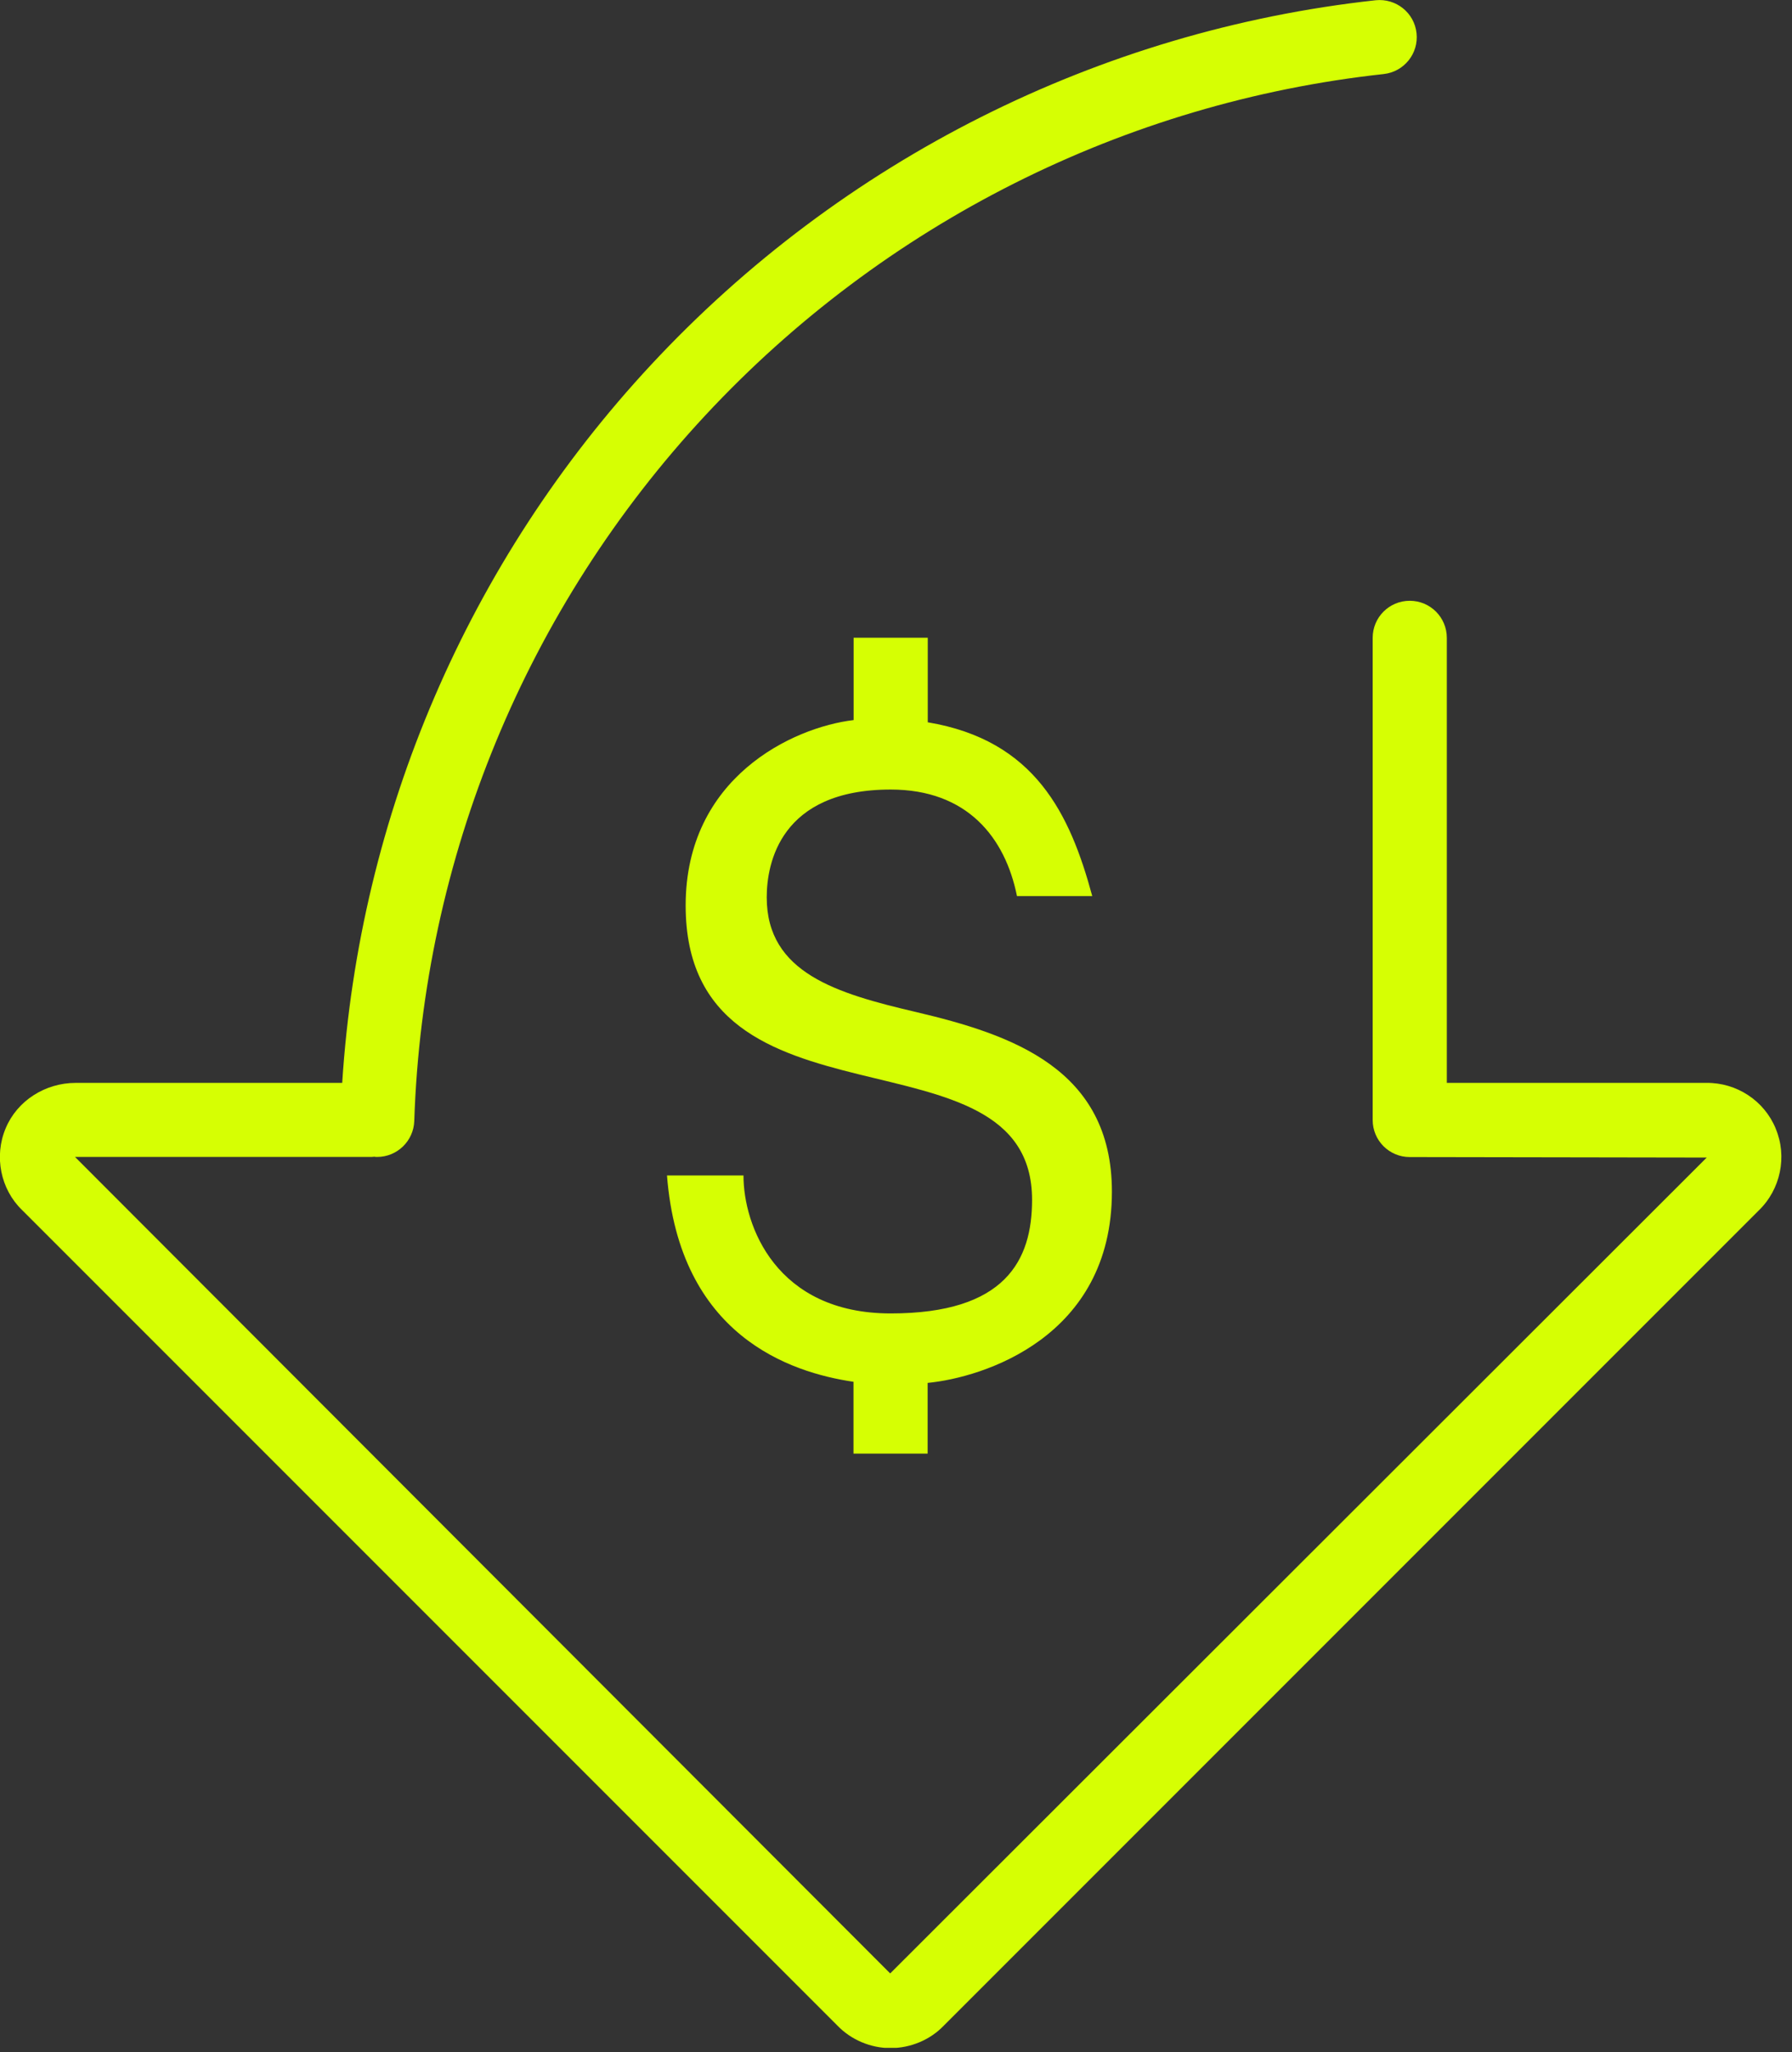
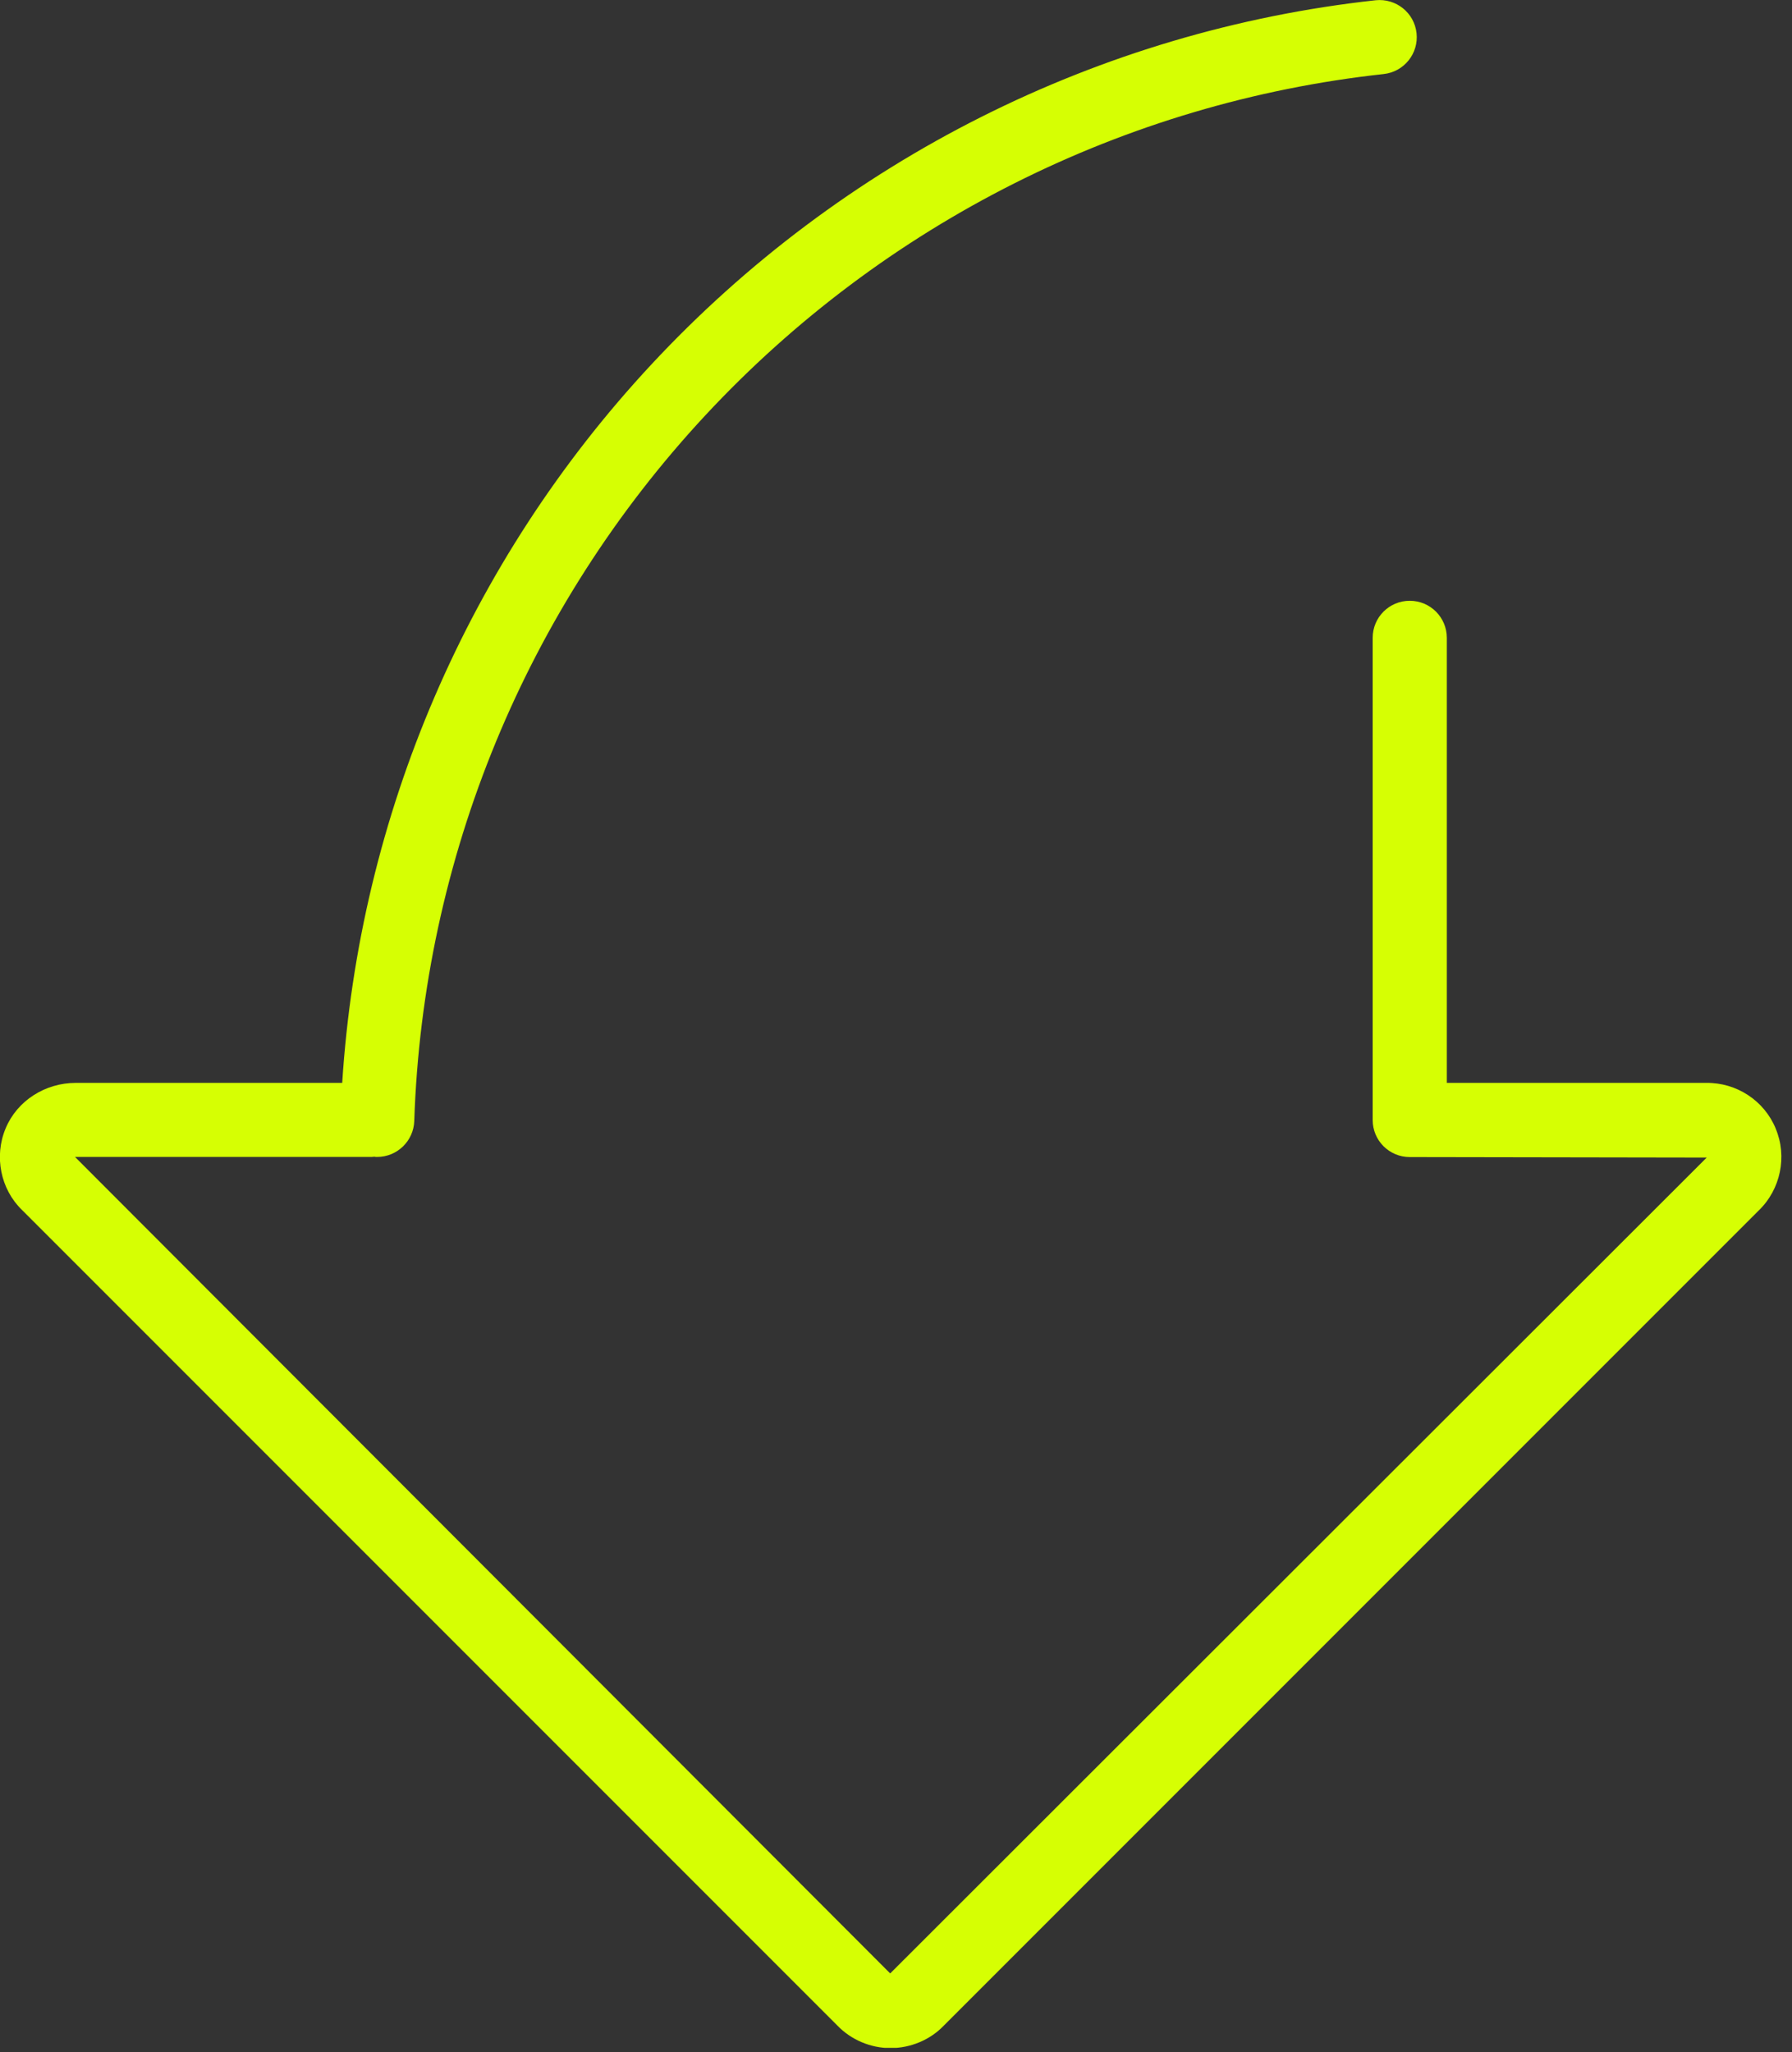
<svg xmlns="http://www.w3.org/2000/svg" width="145" height="166" viewBox="0 0 145 166" fill="none">
  <rect x="0" y="0" width="145" height="166" fill="#333333" stroke="none" />
  <g id="Capa_1" clip-path="url(#clip0_2153_3304)">
    <path id="Vector" d="M143.68 91.29C142.75 89.03 140.51 87.57 138.07 87.6H117.07V51.6C117.07 49.94 115.73 48.6 114.07 48.6C112.41 48.6 111.07 49.94 111.07 51.6V90.6C111.07 92.26 112.41 93.6 114.07 93.6L138.1 93.64L72.03 159.64L6.07 93.59H30.07C30.15 93.59 30.22 93.57 30.29 93.57C30.33 93.57 30.37 93.59 30.42 93.59C30.45 93.59 30.49 93.59 30.52 93.59C32.13 93.59 33.46 92.31 33.52 90.69C34.22 69.44 42.59 49.16 57.09 33.58C71.52 18.08 91 8.28 111.96 5.99C113.61 5.81 114.8 4.33 114.62 2.68C114.44 1.03 112.96 -0.15 111.31 0.02C88.93 2.47 68.11 12.93 52.7 29.49C37.87 45.42 29.07 65.96 27.69 87.6H6.12C3.66 87.6 1.39 89.04 0.46 91.27C-0.5 93.54 0.05 96.21 1.78 97.88L67.74 163.84C68.86 165.01 70.44 165.68 72.06 165.68C73.68 165.68 75.26 165.01 76.34 163.89L142.3 97.93C144.08 96.22 144.63 93.55 143.68 91.3V91.29Z" fill="#D6FF03" />
-     <path id="Vector_2" d="M69.07 51.59V58.25C64.12 58.84 55.48 62.91 55.48 73.25C55.48 92.48 83.51 82.51 83.51 97.06C83.51 101.96 81.35 106.25 72.07 106.25C62.79 106.25 60.15 99.13 60.16 95.09H53.97C54.98 108.06 63.92 111.02 69.06 111.78V117.59H75.06V111.87C79.51 111.44 89.97 108.21 89.97 96.4C89.97 86.47 81.9 83.7 74.13 81.87C67.73 80.37 62.04 78.72 62.04 72.59C62.04 69.86 63.12 63.87 72.07 63.87C78.26 63.87 81.33 67.74 82.29 72.49H88.38C86.58 65.83 83.74 59.88 75.07 58.43V51.59H69.07Z" fill="#D6FF03" />
  </g>
  <defs>
    <clipPath id="clip0_2153_3304">
      <rect width="144.14" height="165.66" fill="white" />
    </clipPath>
  </defs>
</svg>